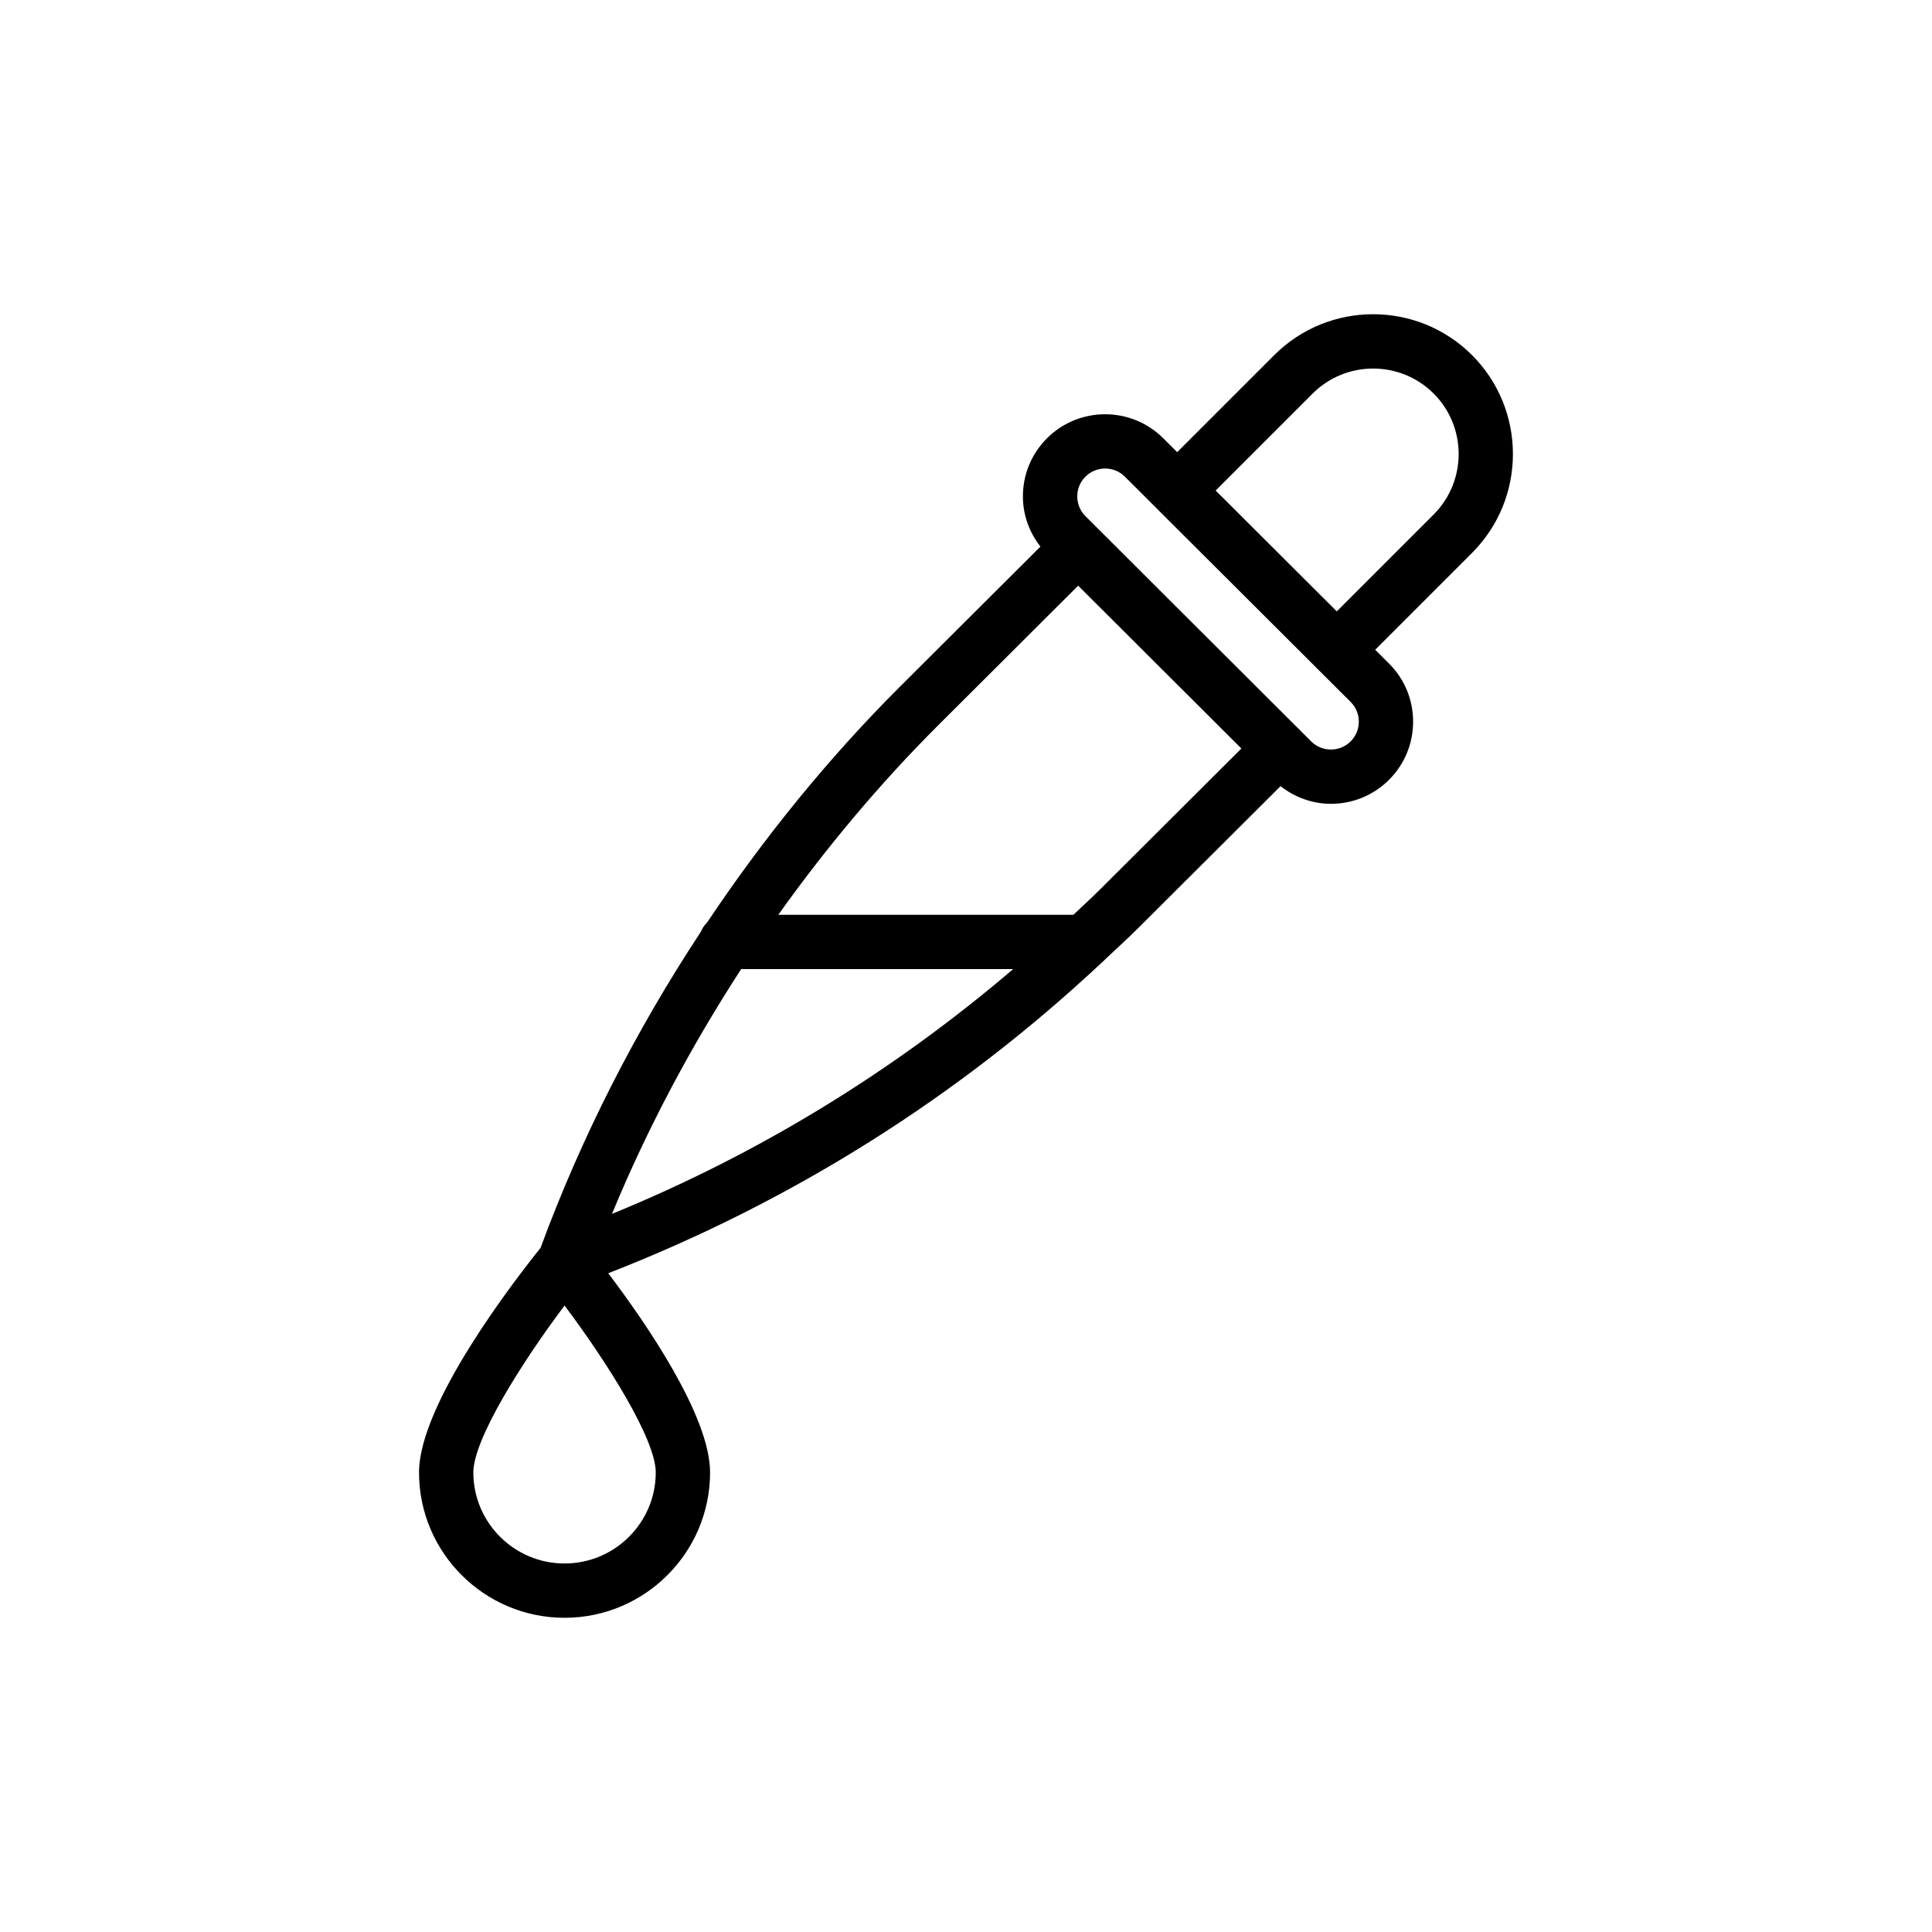
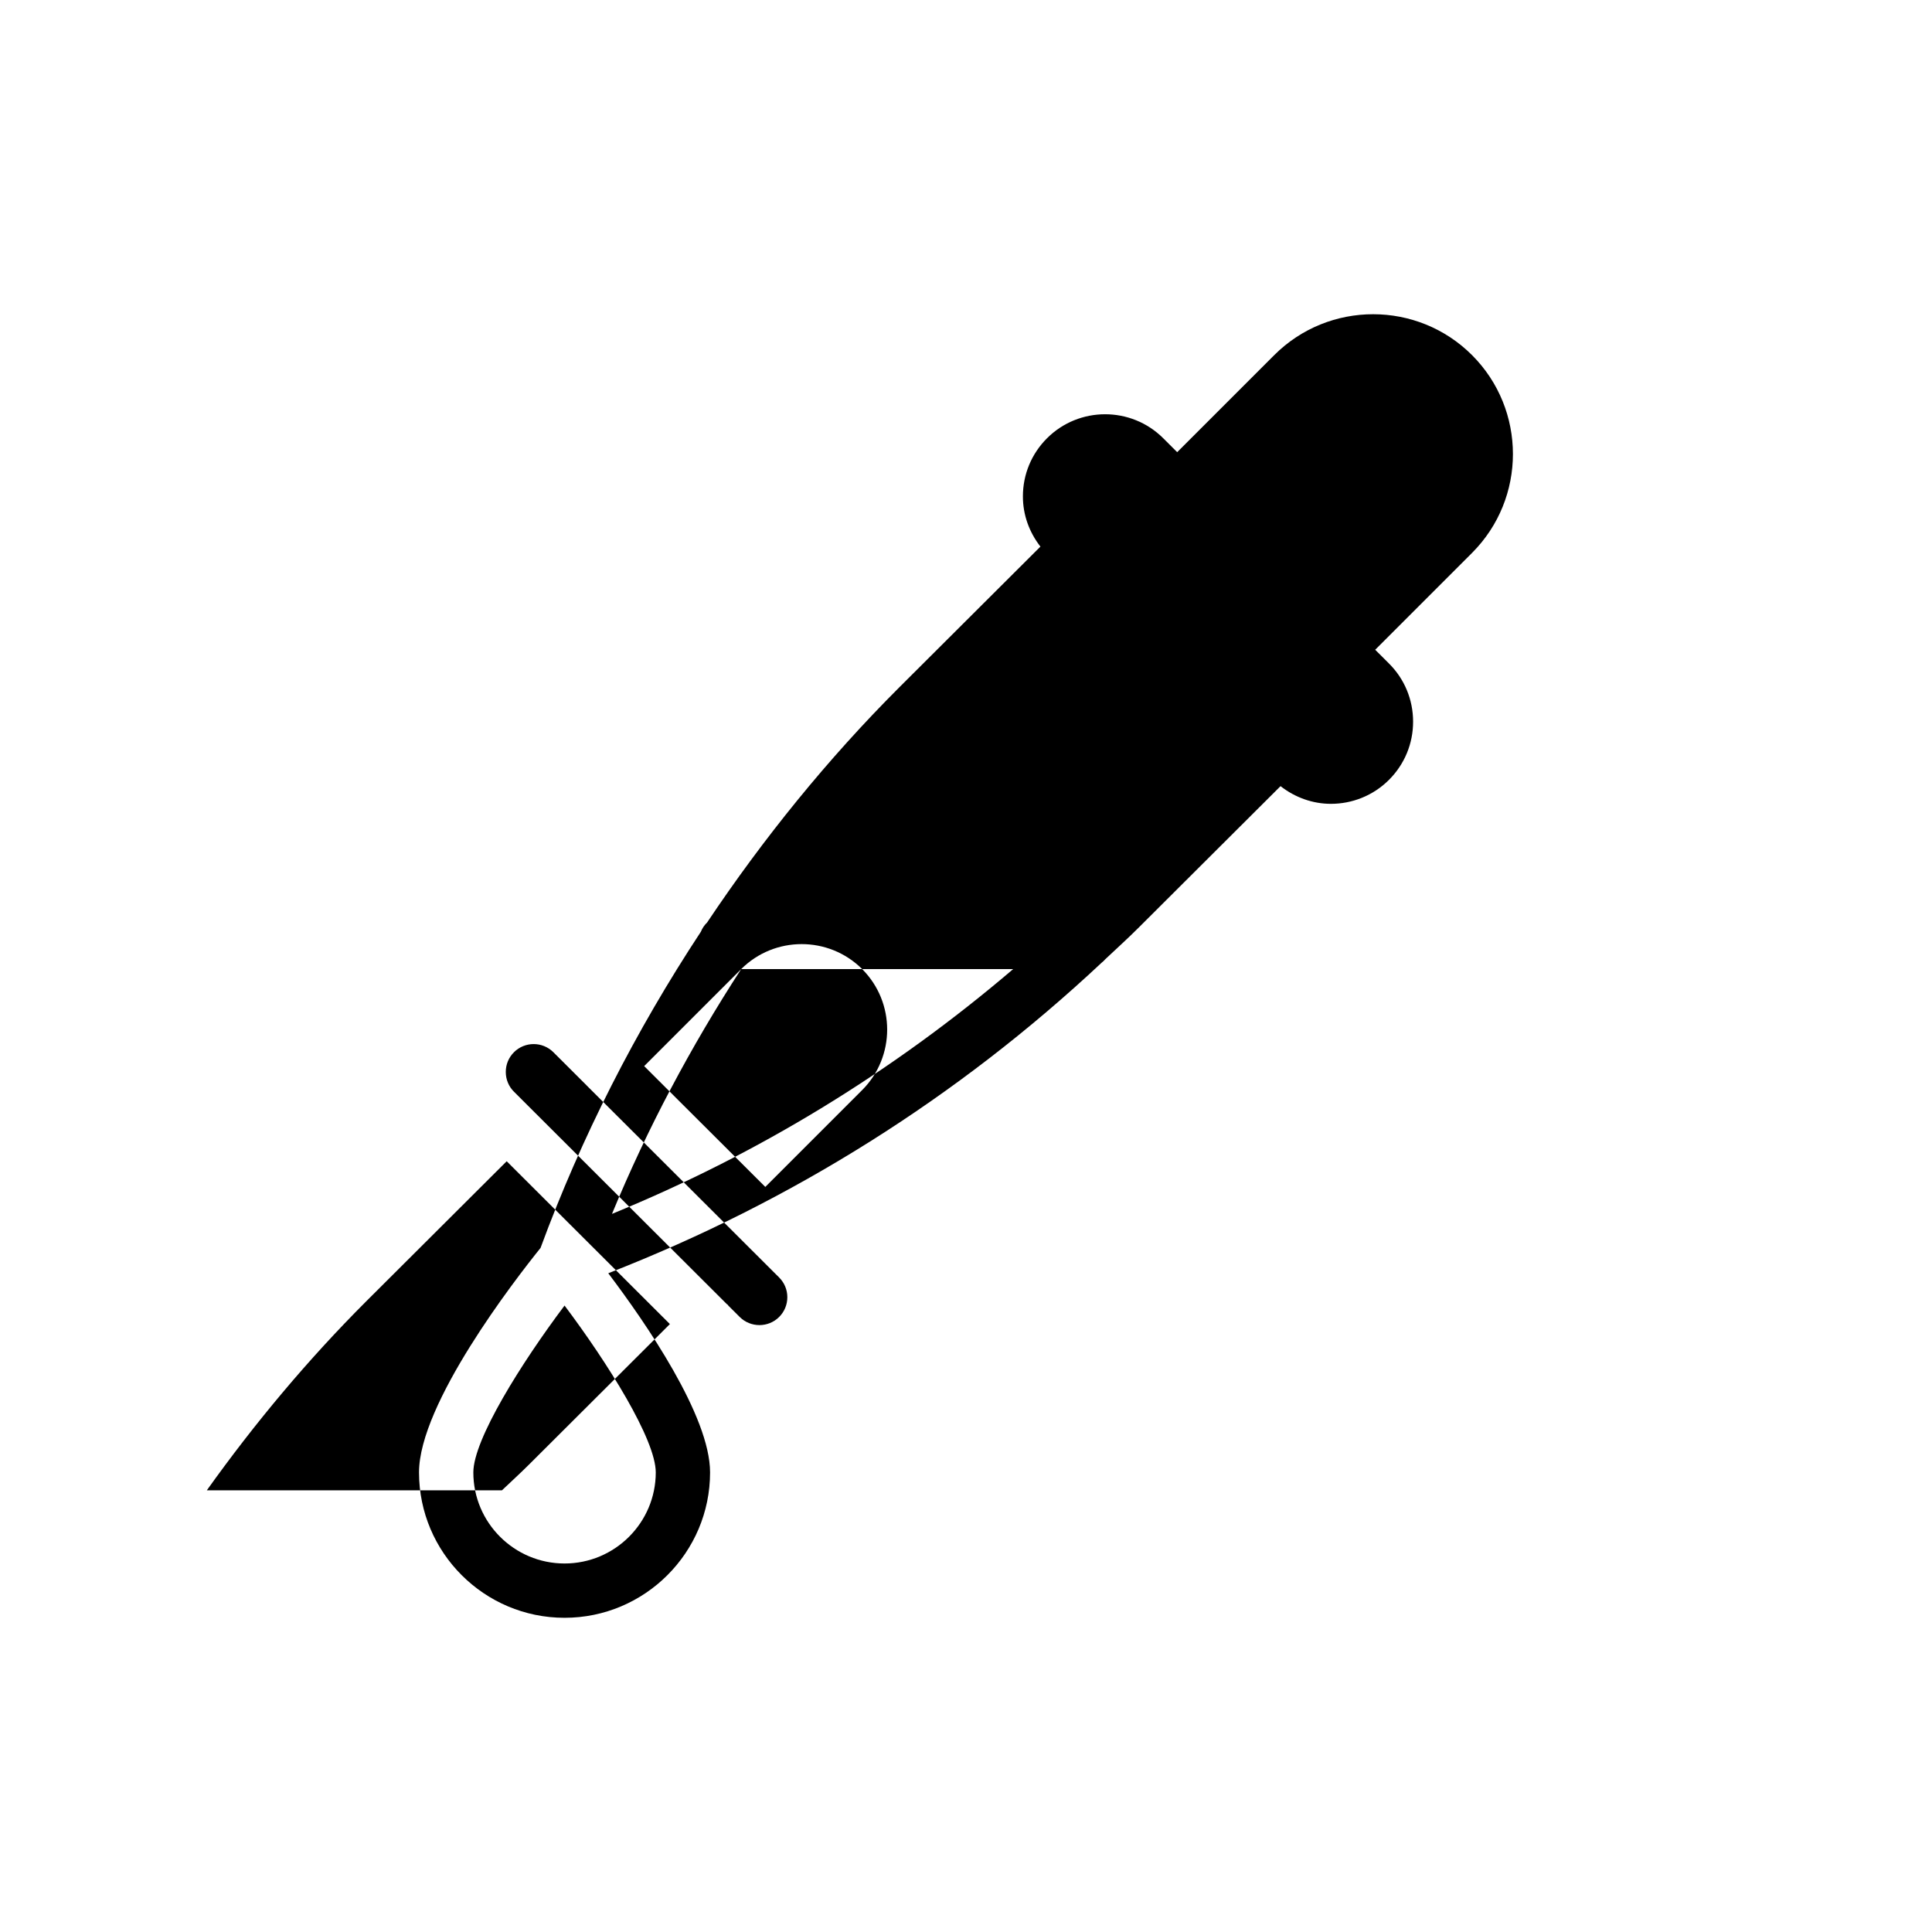
<svg xmlns="http://www.w3.org/2000/svg" fill="#000000" width="800px" height="800px" version="1.1" viewBox="144 144 512 512">
-   <path d="m331.4 388.46c-0.719 0.695-1.289 1.527-1.668 2.469-17.305 26.277-31.688 54.441-42.484 83.789-6.84 8.5-32.203 41.258-32.203 59.484 0 21.246 17.301 38.531 38.566 38.531s38.566-17.285 38.566-38.531c0-14.945-17.059-39.656-26.98-52.777 48.809-19.047 92.68-46.656 130.71-82.266 0.367-0.293 0.699-0.594 1.004-0.953 2.992-2.82 6.039-5.566 8.957-8.488l37.484-37.379c3.922 3.059 8.609 4.684 13.348 4.684 5.582 0 11.16-2.121 15.406-6.367 4.117-4.121 6.387-9.602 6.379-15.43-0.008-5.82-2.277-11.297-6.402-15.398l-3.644-3.637 25.664-25.664c14.449-14.449 14.449-37.961 0-52.414-14.445-14.445-37.961-14.457-52.418 0l-25.719 25.719-3.711-3.703c-8.496-8.469-22.309-8.461-30.793 0.02-4.117 4.117-6.391 9.594-6.383 15.422 0 4.891 1.684 9.484 4.644 13.285l-37.473 37.363c-18.941 18.941-35.922 39.914-50.855 62.242zm-37.789 169.88c-13.328 0-24.172-10.824-24.172-24.137 0-8.723 12.75-29.02 24.172-44.219 11.422 15.195 24.172 35.496 24.172 44.219 0 13.312-10.84 24.137-24.172 24.137zm46.809-157.52h72.082c-31.777 27.121-67.344 48.918-106.32 64.875 9.32-22.574 20.871-44.305 34.238-64.875zm151.45-152.53c8.844-8.828 23.223-8.828 32.062 0 8.836 8.844 8.836 23.215 0 32.059l-25.668 25.668-20.758-20.699-11.344-11.32zm-60.223 22.035c1.441-1.441 3.34-2.164 5.231-2.164s3.781 0.723 5.223 2.156l8.77 8.75c0.012 0.012 0.012 0.023 0.023 0.035l16.285 16.238 34.75 34.676c1.398 1.398 2.172 3.246 2.172 5.223s-0.766 3.836-2.164 5.234c-2.891 2.891-7.582 2.867-10.457 0.008l-3.019-3.012c-0.062-0.07-0.082-0.16-0.148-0.227-0.07-0.07-0.16-0.09-0.234-0.156l-56.418-56.297c-1.406-1.391-2.172-3.254-2.172-5.231-0.012-1.973 0.762-3.836 2.16-5.234zm-1.918 28.887 43.25 43.152-37.277 37.172c-2.363 2.363-4.824 4.594-7.234 6.887h-78.211c12.699-17.793 26.762-34.609 42.176-50.023z" />
+   <path d="m331.4 388.46c-0.719 0.695-1.289 1.527-1.668 2.469-17.305 26.277-31.688 54.441-42.484 83.789-6.84 8.5-32.203 41.258-32.203 59.484 0 21.246 17.301 38.531 38.566 38.531s38.566-17.285 38.566-38.531c0-14.945-17.059-39.656-26.98-52.777 48.809-19.047 92.68-46.656 130.71-82.266 0.367-0.293 0.699-0.594 1.004-0.953 2.992-2.82 6.039-5.566 8.957-8.488l37.484-37.379c3.922 3.059 8.609 4.684 13.348 4.684 5.582 0 11.16-2.121 15.406-6.367 4.117-4.121 6.387-9.602 6.379-15.43-0.008-5.82-2.277-11.297-6.402-15.398l-3.644-3.637 25.664-25.664c14.449-14.449 14.449-37.961 0-52.414-14.445-14.445-37.961-14.457-52.418 0l-25.719 25.719-3.711-3.703c-8.496-8.469-22.309-8.461-30.793 0.02-4.117 4.117-6.391 9.594-6.383 15.422 0 4.891 1.684 9.484 4.644 13.285l-37.473 37.363c-18.941 18.941-35.922 39.914-50.855 62.242zm-37.789 169.88c-13.328 0-24.172-10.824-24.172-24.137 0-8.723 12.75-29.02 24.172-44.219 11.422 15.195 24.172 35.496 24.172 44.219 0 13.312-10.84 24.137-24.172 24.137zm46.809-157.52h72.082c-31.777 27.121-67.344 48.918-106.32 64.875 9.32-22.574 20.871-44.305 34.238-64.875zc8.844-8.828 23.223-8.828 32.062 0 8.836 8.844 8.836 23.215 0 32.059l-25.668 25.668-20.758-20.699-11.344-11.32zm-60.223 22.035c1.441-1.441 3.34-2.164 5.231-2.164s3.781 0.723 5.223 2.156l8.77 8.75c0.012 0.012 0.012 0.023 0.023 0.035l16.285 16.238 34.75 34.676c1.398 1.398 2.172 3.246 2.172 5.223s-0.766 3.836-2.164 5.234c-2.891 2.891-7.582 2.867-10.457 0.008l-3.019-3.012c-0.062-0.07-0.082-0.16-0.148-0.227-0.07-0.07-0.16-0.09-0.234-0.156l-56.418-56.297c-1.406-1.391-2.172-3.254-2.172-5.231-0.012-1.973 0.762-3.836 2.16-5.234zm-1.918 28.887 43.25 43.152-37.277 37.172c-2.363 2.363-4.824 4.594-7.234 6.887h-78.211c12.699-17.793 26.762-34.609 42.176-50.023z" />
</svg>